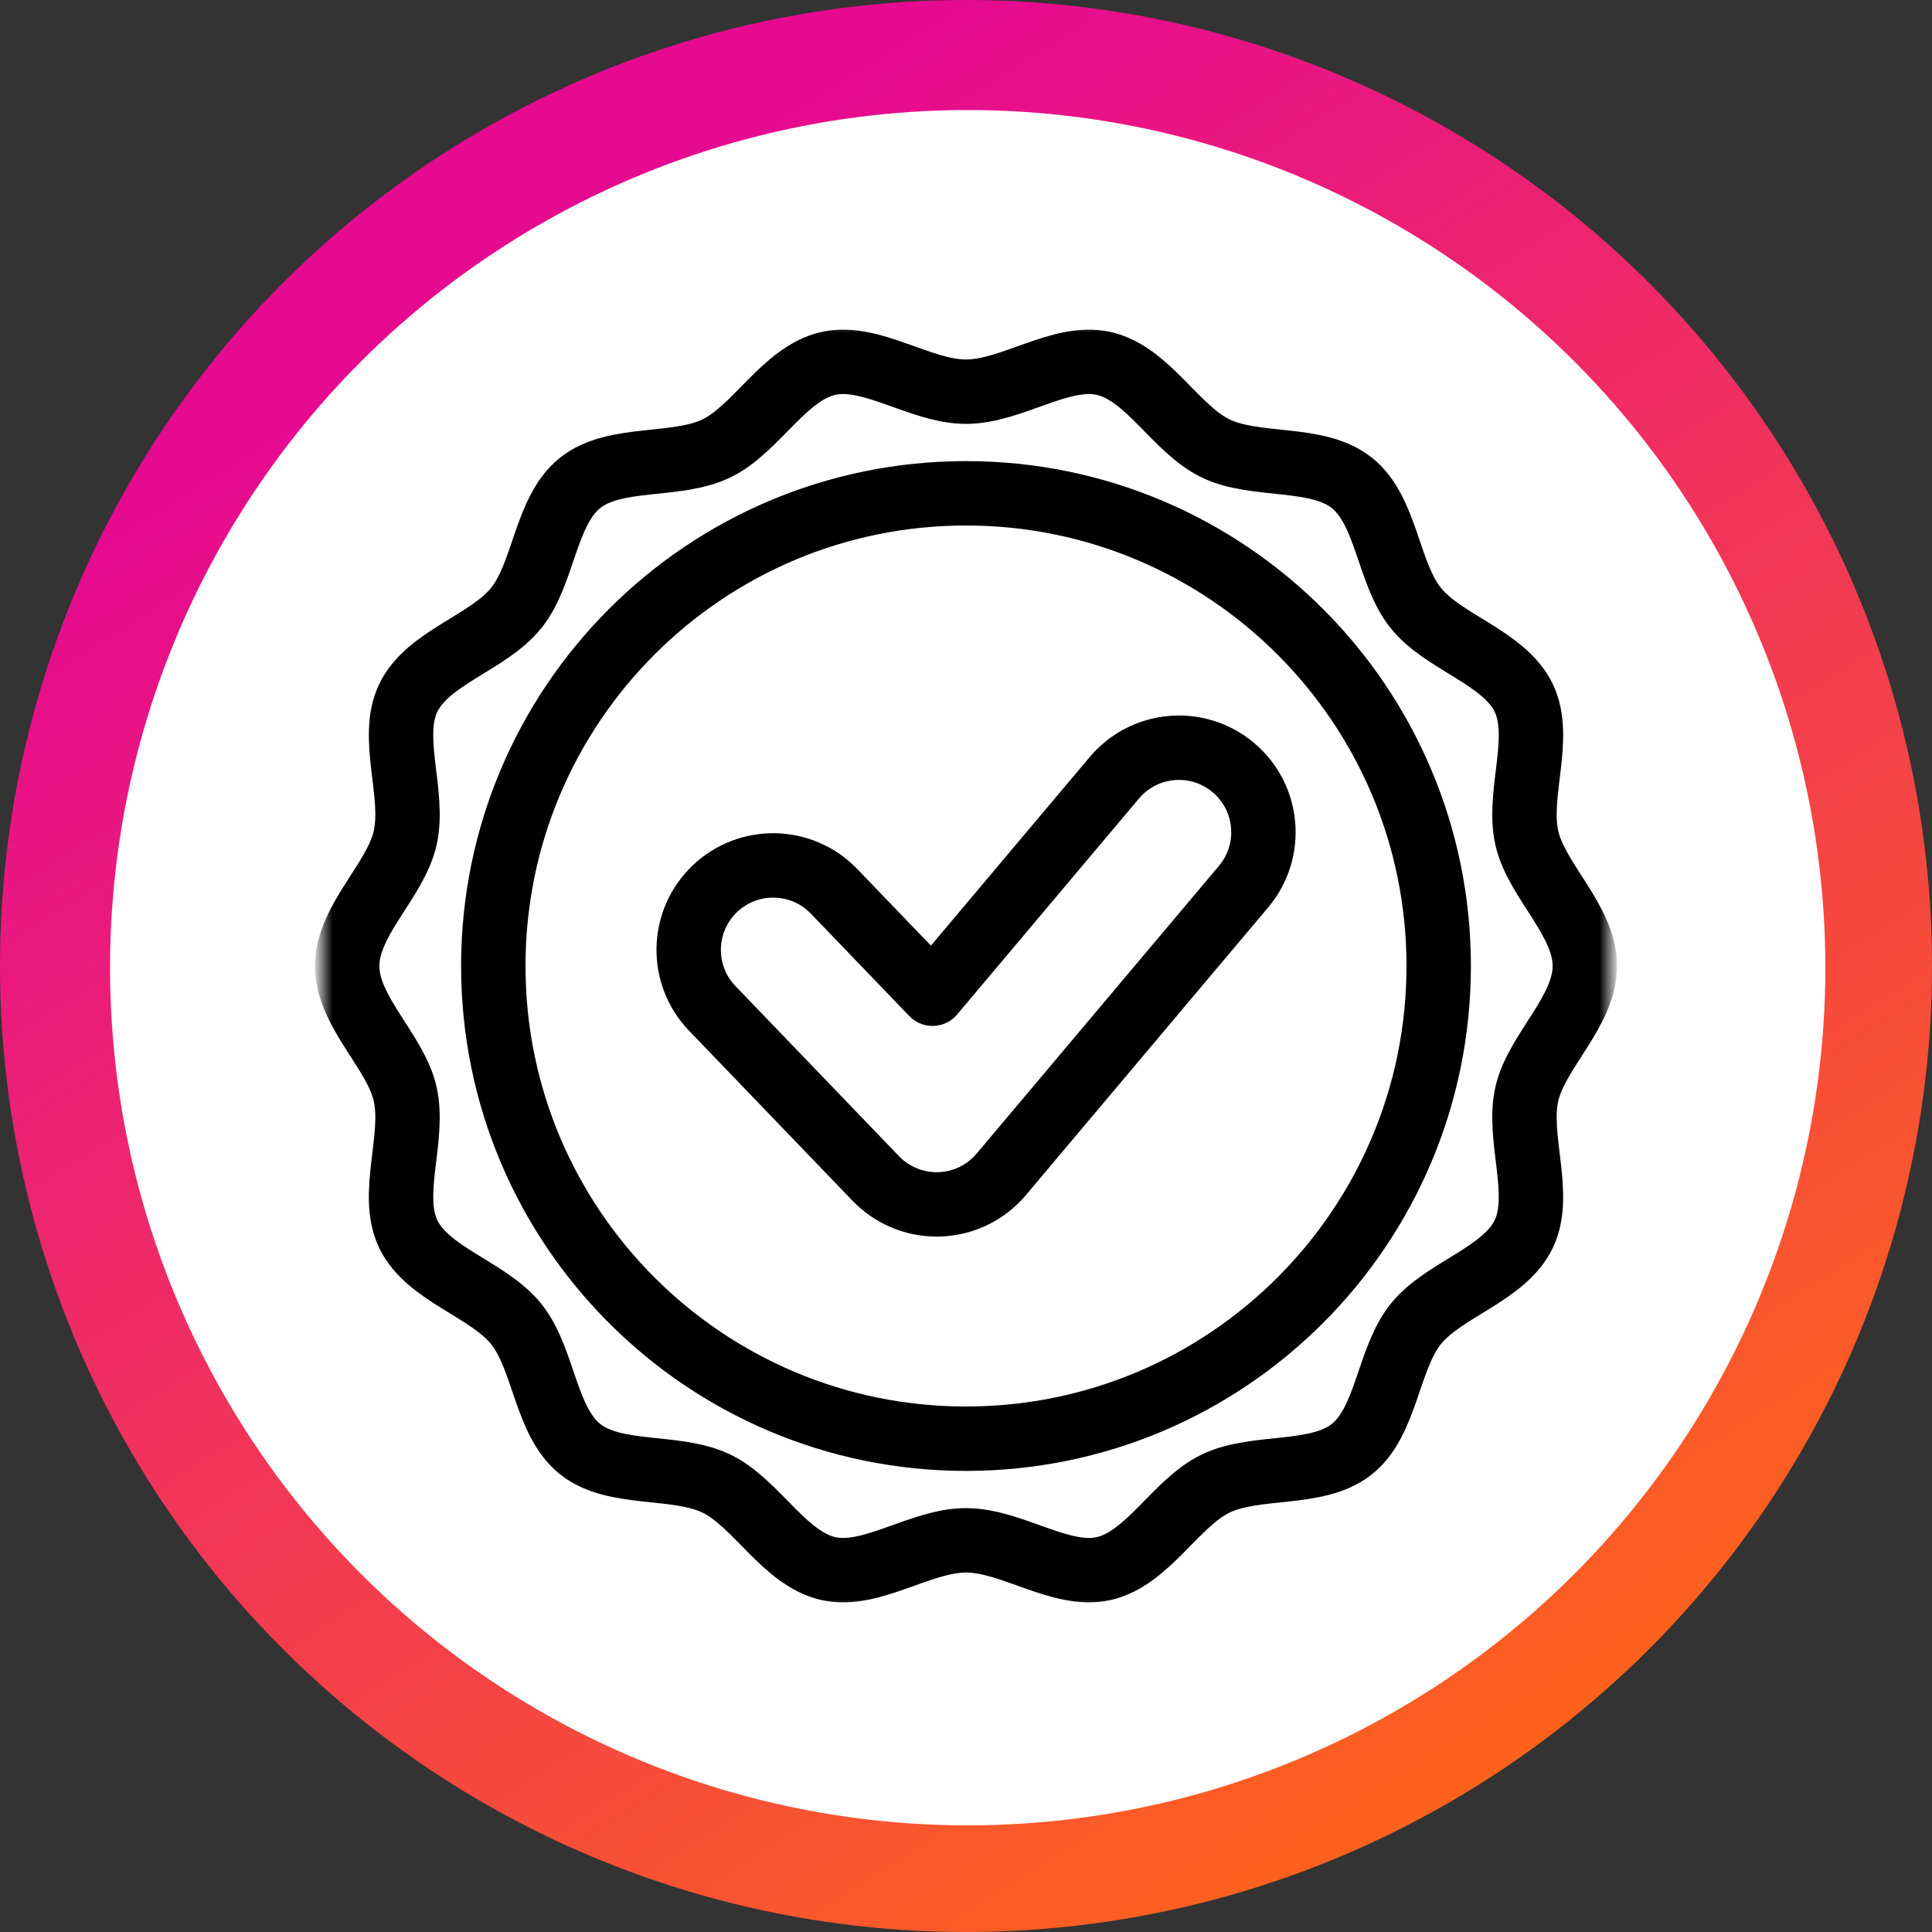
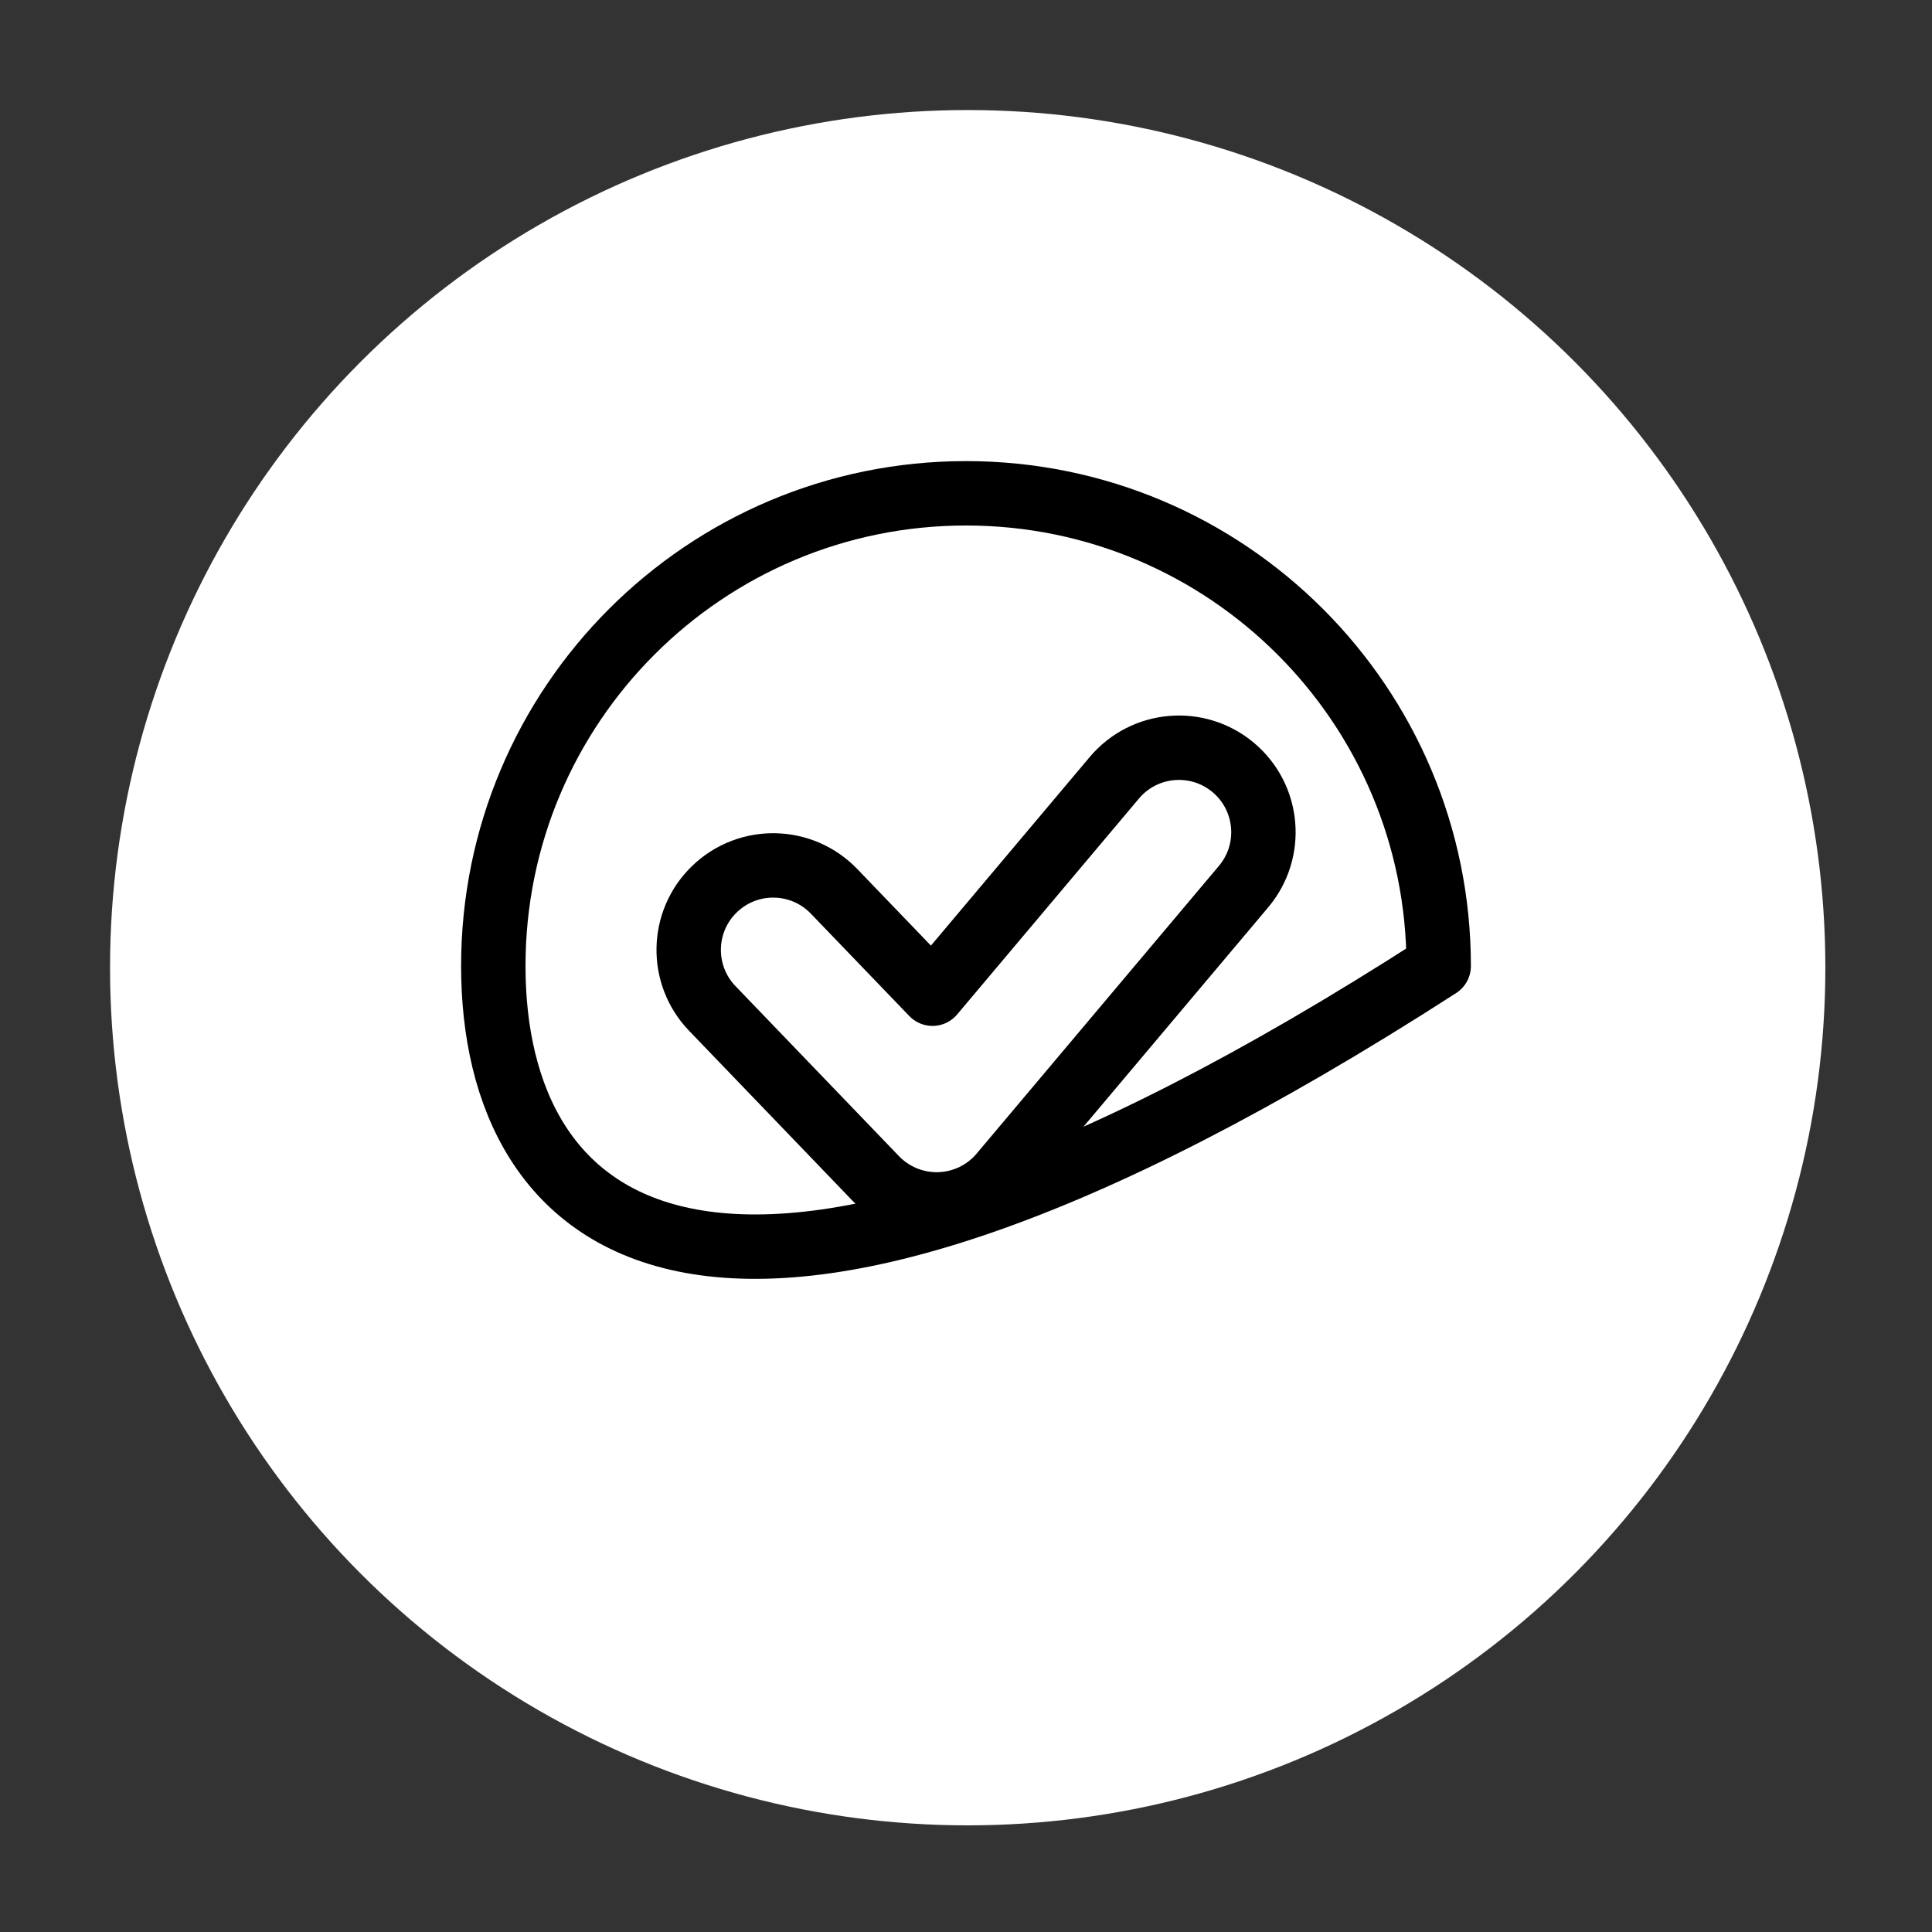
<svg xmlns="http://www.w3.org/2000/svg" width="90" height="90" viewBox="0 0 90 90" fill="none">
  <rect x="0" y="0" width="90" height="90" fill="#333333" stroke="none" />
-   <circle cx="45" cy="45" r="45" fill="url(#paint0_linear_88_6683)" />
  <circle cx="45.079" cy="45.079" r="39.953" fill="white" />
  <mask id="mask0_88_6683" style="mask-type:luminance" maskUnits="userSpaceOnUse" x="15" y="15" width="60" height="60">
    <path d="M15 15H75V75H15V15Z" fill="white" />
  </mask>
  <g mask="url(#mask0_88_6683)">
    <path d="M43.633 56.105C42.565 56.105 41.54 55.671 40.797 54.898L33.181 46.977C31.674 45.41 31.723 42.919 33.29 41.413C34.856 39.907 37.347 39.955 38.854 41.522L43.44 46.291L51.91 36.232C53.309 34.57 55.792 34.357 57.455 35.757C59.117 37.157 59.33 39.639 57.93 41.302L46.643 54.705C45.925 55.558 44.878 56.067 43.763 56.103C43.72 56.105 43.676 56.105 43.633 56.105Z" stroke="black" stroke-width="3" stroke-miterlimit="10" stroke-linecap="round" stroke-linejoin="round" />
-     <path d="M67.02 45C67.02 57.161 57.161 67.02 45 67.02C32.838 67.02 22.98 57.161 22.98 45C22.98 32.839 32.838 22.98 45 22.98C57.161 22.98 67.02 32.839 67.02 45Z" stroke="black" stroke-width="3" stroke-miterlimit="10" stroke-linecap="round" stroke-linejoin="round" />
-     <path d="M73.828 45C73.828 47.124 71.58 48.968 71.127 50.956C70.66 53.008 71.873 55.641 70.979 57.493C70.069 59.375 67.242 60.064 65.949 61.681C64.65 63.305 64.602 66.209 62.975 67.506C61.356 68.797 58.512 68.203 56.627 69.111C54.773 70.004 53.471 72.604 51.416 73.07C49.425 73.522 47.128 71.754 45 71.754C42.872 71.754 40.575 73.522 38.584 73.07C36.529 72.604 35.227 70.004 33.373 69.111C31.488 68.203 28.644 68.797 27.025 67.506C25.398 66.209 25.35 63.305 24.051 61.681C22.758 60.064 19.93 59.375 19.021 57.493C18.126 55.641 19.34 53.008 18.873 50.956C18.421 48.968 16.172 47.124 16.172 45C16.172 42.876 18.421 41.032 18.873 39.044C19.34 36.992 18.127 34.359 19.021 32.507C19.93 30.625 22.758 29.936 24.051 28.319C25.35 26.695 25.398 23.791 27.025 22.494C28.644 21.203 31.488 21.797 33.373 20.889C35.227 19.996 36.529 17.396 38.584 16.93C40.575 16.478 42.872 18.246 45 18.246C47.128 18.246 49.425 16.478 51.416 16.93C53.471 17.396 54.773 19.996 56.627 20.889C58.512 21.797 61.356 21.203 62.975 22.494C64.602 23.791 64.65 26.695 65.949 28.319C67.242 29.936 70.069 30.625 70.979 32.507C71.874 34.359 70.66 36.992 71.127 39.044C71.58 41.032 73.828 42.876 73.828 45Z" stroke="black" stroke-width="3" stroke-miterlimit="10" stroke-linecap="round" stroke-linejoin="round" />
+     <path d="M67.02 45C32.838 67.02 22.98 57.161 22.98 45C22.98 32.839 32.838 22.98 45 22.98C57.161 22.98 67.02 32.839 67.02 45Z" stroke="black" stroke-width="3" stroke-miterlimit="10" stroke-linecap="round" stroke-linejoin="round" />
  </g>
  <defs>
    <linearGradient id="paint0_linear_88_6683" x1="20.282" y1="15.211" x2="67.341" y2="90" gradientUnits="userSpaceOnUse">
      <stop stop-color="#E60A91" />
      <stop offset="1" stop-color="#FE6815" />
    </linearGradient>
  </defs>
</svg>